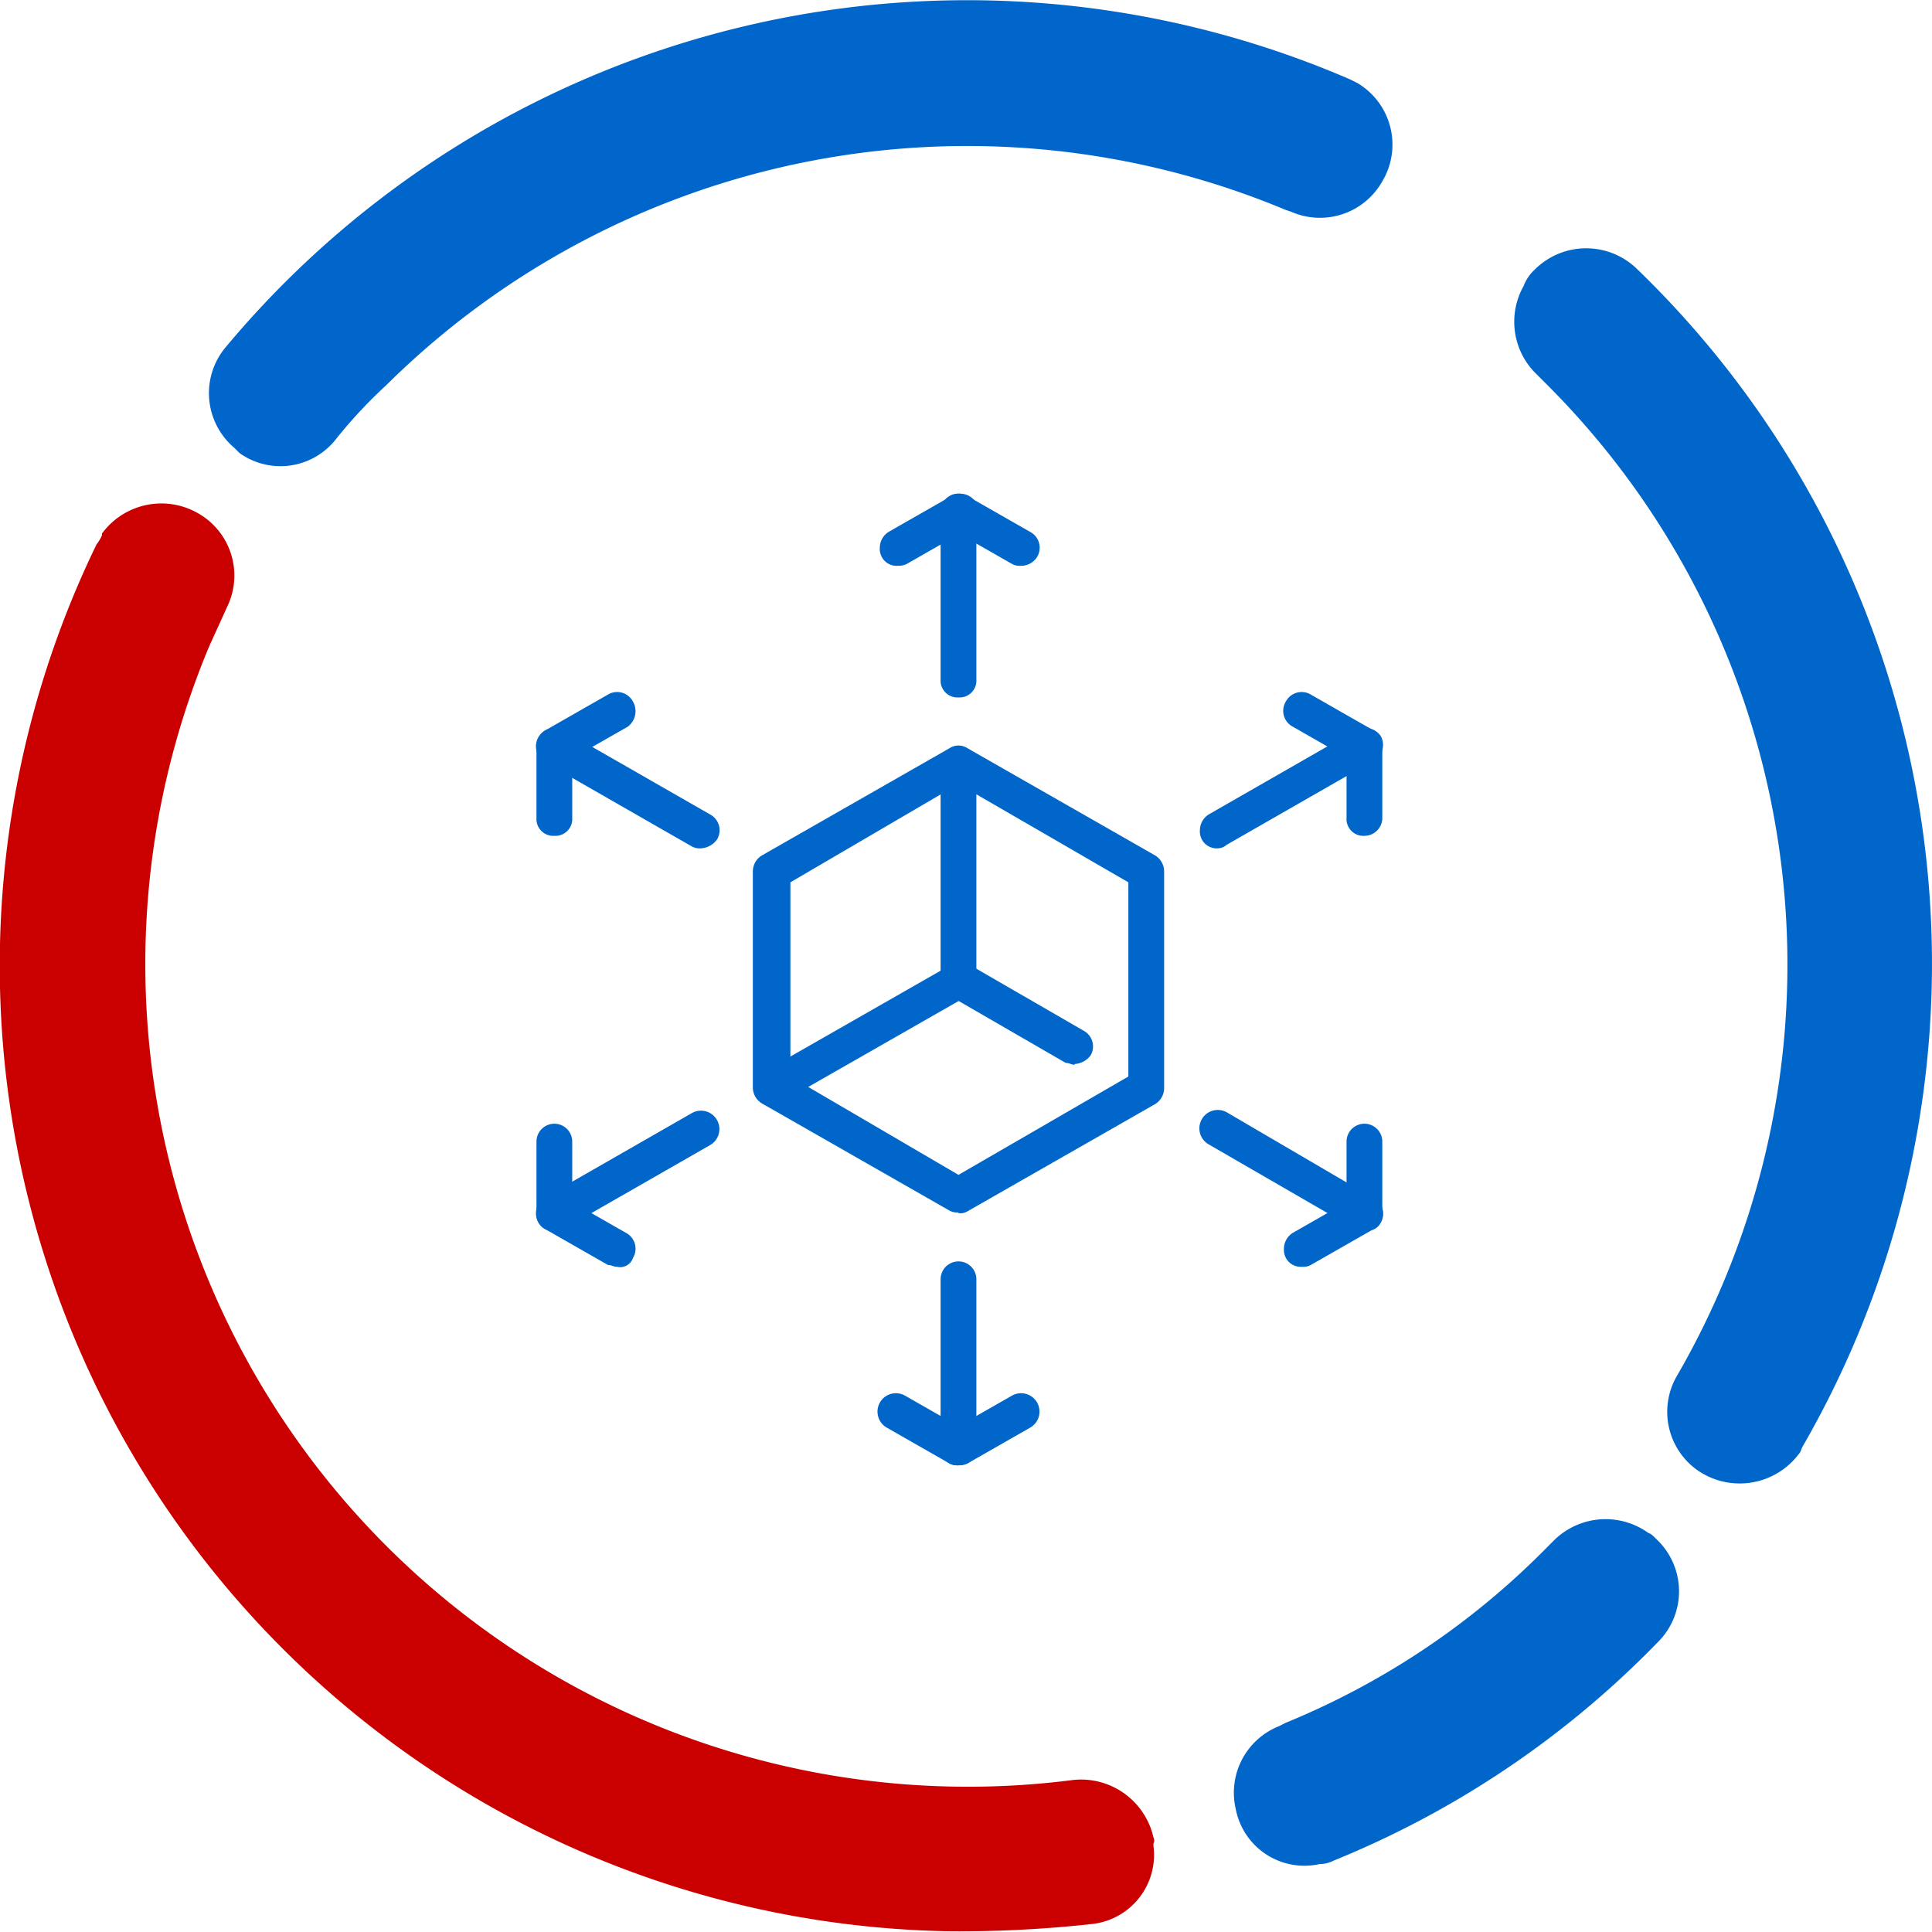
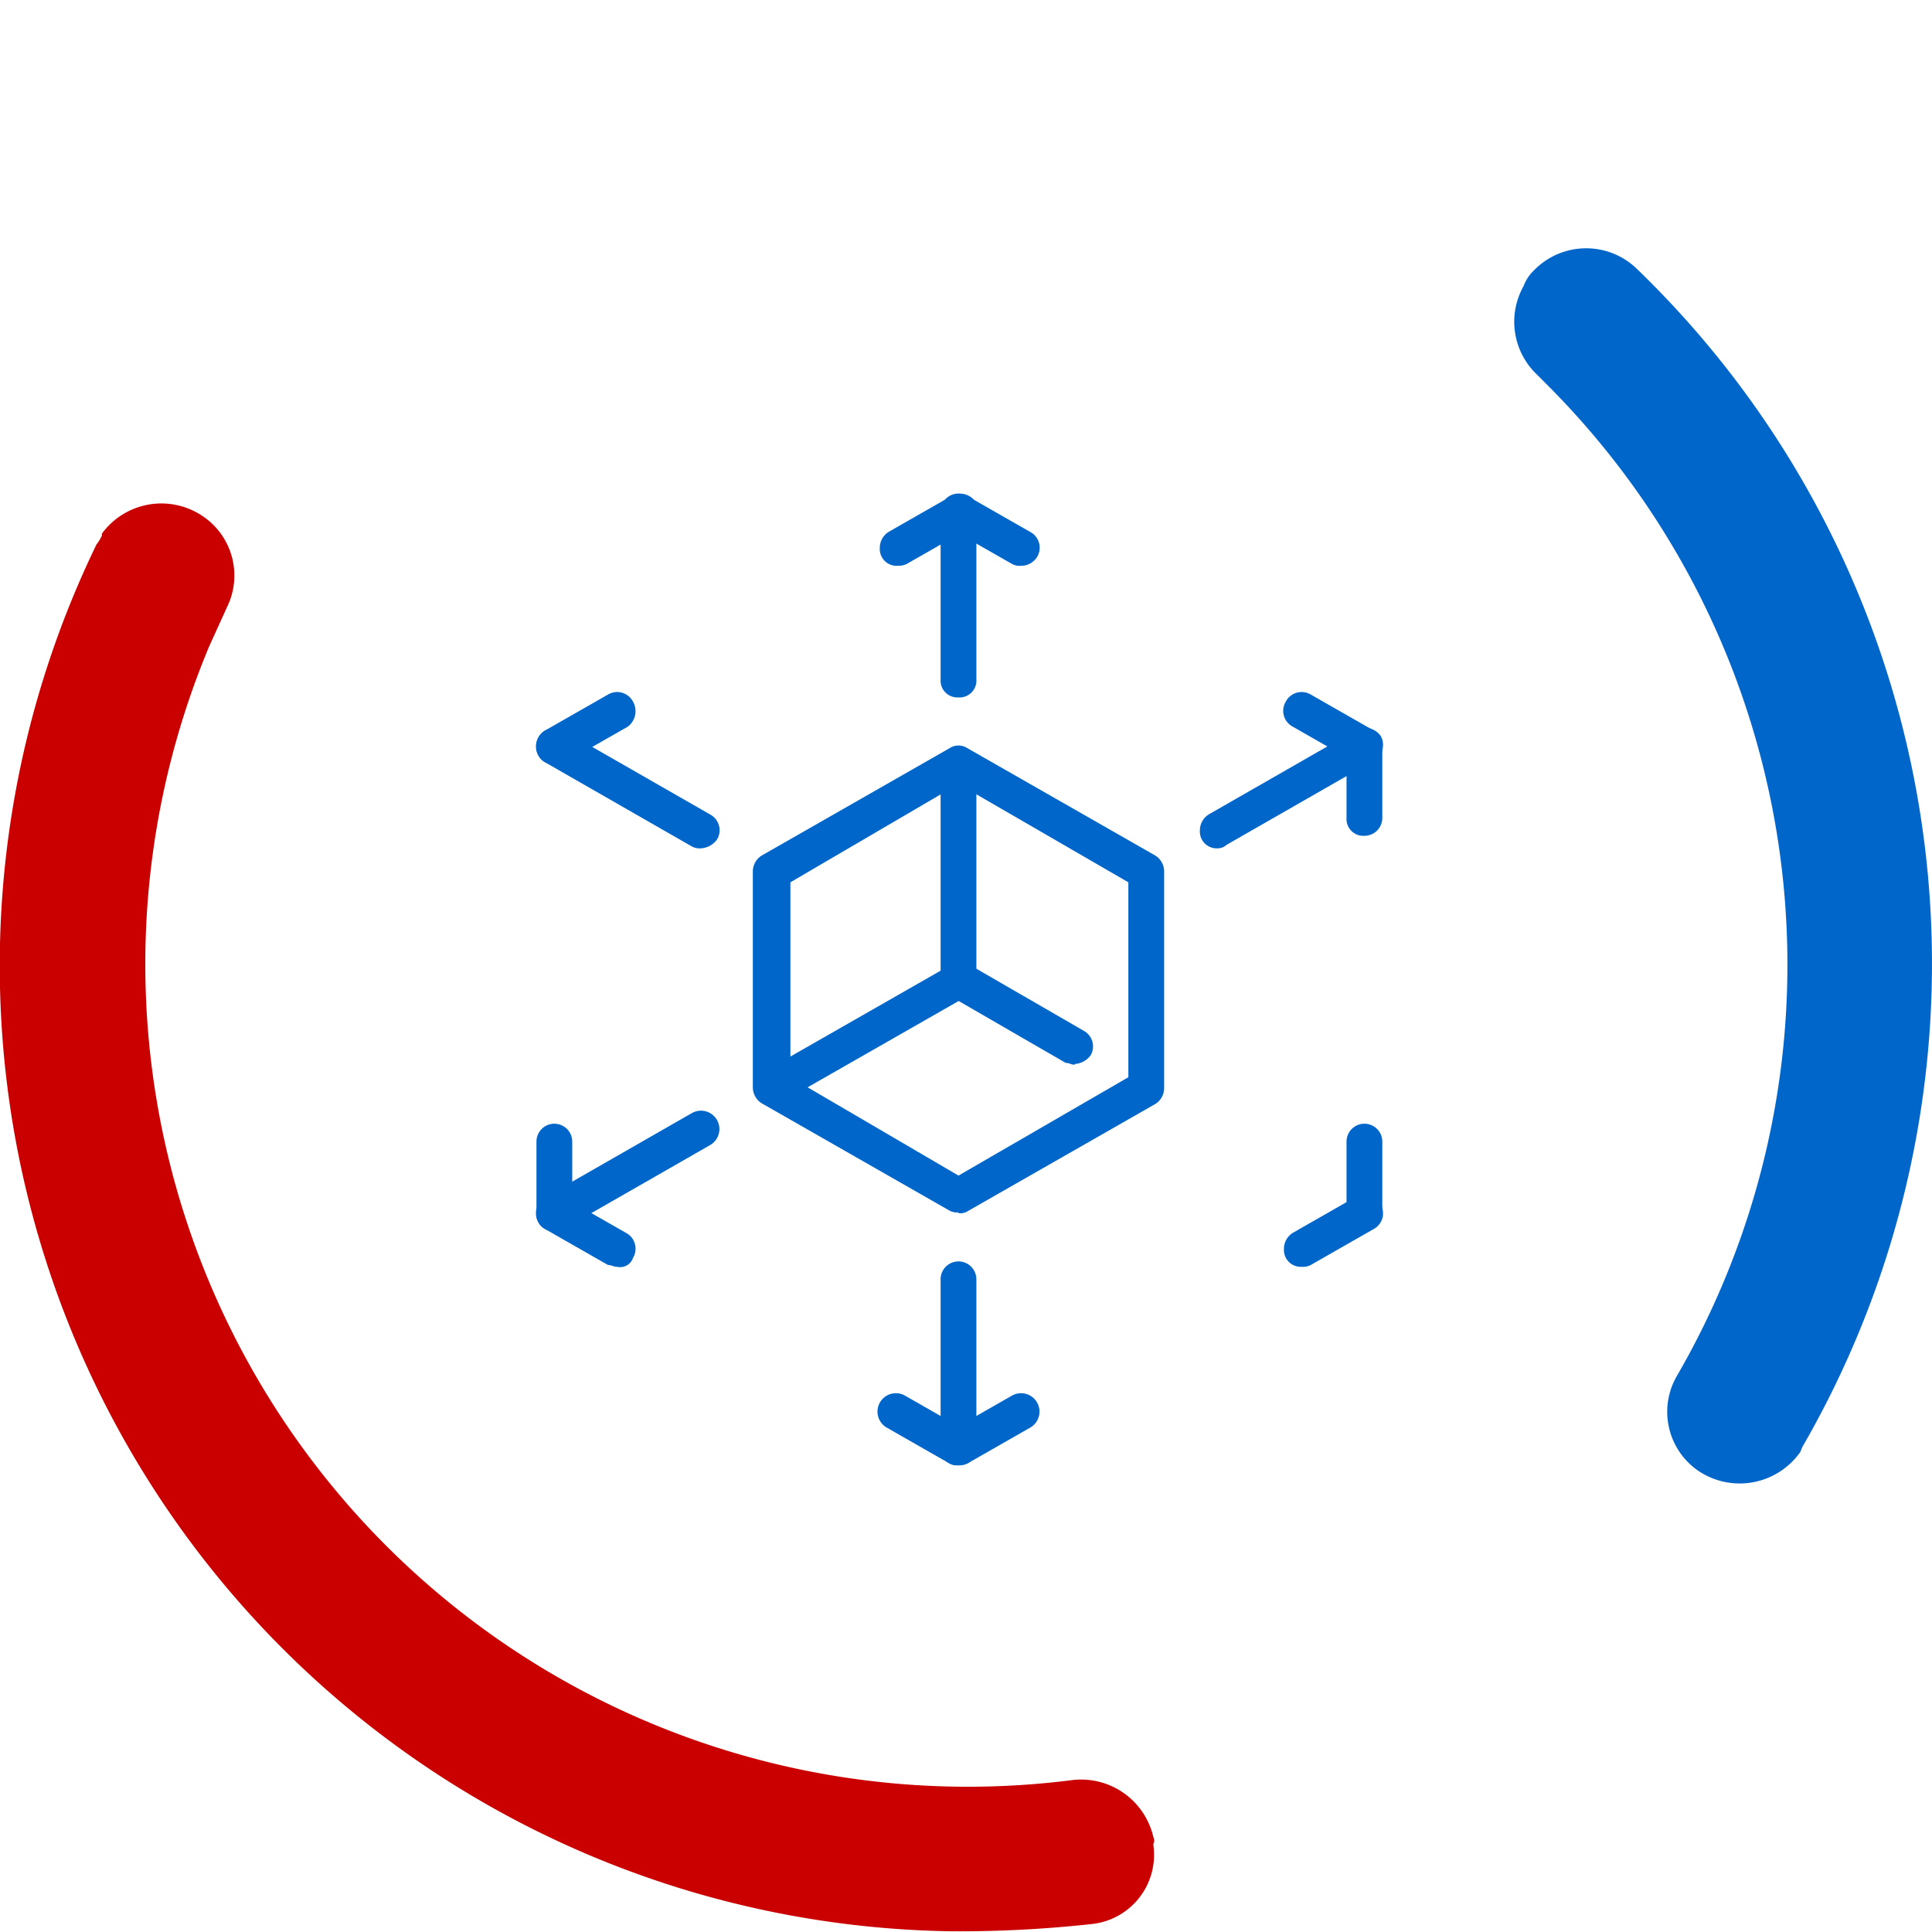
<svg xmlns="http://www.w3.org/2000/svg" viewBox="0 0 108.04 108.04">
  <defs>
    <style>.cls-1{fill:#0066ca;}.cls-2{fill:#0066cb;}.cls-3{fill:#ca0000;}</style>
  </defs>
  <g id="Layer_2" data-name="Layer 2">
    <g id="Layer_2-2" data-name="Layer 2">
      <g id="Layer_5" data-name="Layer 5">
        <g id="Layer_2-2-2" data-name="Layer 2-2">
          <g id="Layer_3" data-name="Layer 3">
            <path class="cls-1" d="M85.2,16a4.07,4.07,0,0,0,.7,4.9l.6.6a45.86,45.86,0,0,1,7.3,55.4,4,4,0,0,0,1.1,5.3h0a4.14,4.14,0,0,0,5.7-.9h0c.1-.1.1-.2.2-.4A54,54,0,0,0,91.5,15a4.07,4.07,0,0,0-5.7.1,2.36,2.36,0,0,0-.6.9Z" />
-             <path class="cls-2" d="M13.4,25.34a3.94,3.94,0,0,0,5.4-.8,26.82,26.82,0,0,1,2.8-3,46.15,46.15,0,0,1,50.3-9.8l.3.1a4,4,0,0,0,5.1-1.7h0a4,4,0,0,0-1.4-5.5h0l-.4-.2a54,54,0,0,0-62.9,15,4,4,0,0,0,.5,5.6h0Z" />
            <path class="cls-3" d="M64.5,102.74a4.15,4.15,0,0,0-4.5-3.2,46,46,0,0,1-48.3-63.4l1-2.2a4,4,0,0,0-1.4-5.1h0a4.12,4.12,0,0,0-5.6,1v.1a2.19,2.19,0,0,1-.3.5A54,54,0,0,0,53.2,108a67.92,67.92,0,0,0,7.8-.4,3.89,3.89,0,0,0,3.5-4.4v-.1c.1-.2,0-.3,0-.4Z" />
-             <path class="cls-1" d="M92.2,85.74a4.1,4.1,0,0,0-5.3.4l-.4.4a43.66,43.66,0,0,1-14.6,9.8l-.4.2a4,4,0,0,0-2.4,4.6h0a3.91,3.91,0,0,0,4.7,3.1h.1a1.85,1.85,0,0,0,.7-.2,53.1,53.1,0,0,0,18.1-12.2,4,4,0,0,0,0-5.7l-.1-.1C92.5,85.94,92.3,85.74,92.2,85.74Z" />
          </g>
        </g>
      </g>
      <path class="cls-1" d="M60.1,59.54c-.2,0-.3-.1-.5-.1l-6.4-3.7a1,1,0,1,1,1-1.8h0l6.4,3.7A1,1,0,0,1,61,59a1.19,1.19,0,0,1-.9.5Z" />
      <path class="cls-1" d="M43.2,61.84a.94.94,0,0,1-1-1,1.05,1.05,0,0,1,.5-.9l10.5-6a1.08,1.08,0,0,1,1.4.3h0a1,1,0,0,1-.4,1.4h0l-10.5,6c-.2.1-.3.2-.5.2Z" />
      <path class="cls-1" d="M53.6,55.84a.94.94,0,0,1-1-1V42.74a1,1,0,0,1,2,0v12.1a1,1,0,0,1-1,1Zm22.7-13.1a.9.9,0,0,1-.5-.1l-3.5-2a1,1,0,0,1-.4-1.4h0a1,1,0,0,1,1.4-.4h0l3.5,2a1.11,1.11,0,0,1,.4,1.4h0A1.19,1.19,0,0,1,76.3,42.74Z" />
      <path class="cls-1" d="M76.3,46.74a.94.94,0,0,1-1-1v-4a1,1,0,1,1,2,0v4A1,1,0,0,1,76.3,46.74Z" />
      <path class="cls-1" d="M68.1,47.44a.94.94,0,0,1-1-1,1.05,1.05,0,0,1,.5-.9l8.2-4.7a1.08,1.08,0,0,1,1.4.3h0a1,1,0,0,1-.4,1.4h0l-8.2,4.7a.76.76,0,0,1-.5.2ZM34.5,70.84c-.2,0-.3-.1-.5-.1l-3.5-2a1,1,0,1,1,1-1.8l3.5,2a1,1,0,0,1,.4,1.4.76.76,0,0,1-.9.5Z" />
      <path class="cls-1" d="M31,68.84a.94.94,0,0,1-1-1v-4a1,1,0,0,1,2,0v4A.94.94,0,0,1,31,68.84Z" />
      <path class="cls-1" d="M31,68.84a.94.94,0,0,1-1-1,1.05,1.05,0,0,1,.5-.9l8.2-4.7a1,1,0,1,1,1,1.8l-8.2,4.7A.9.9,0,0,1,31,68.84Zm45.3,0a.94.94,0,0,1-1-1v-4a1,1,0,1,1,2,0v4a1,1,0,0,1-1,1Z" />
      <path class="cls-1" d="M72.8,70.84a.94.94,0,0,1-1-1,1.05,1.05,0,0,1,.5-.9l3.5-2a1,1,0,0,1,1.4.4h0a1,1,0,0,1-.4,1.4l-3.5,2A.9.9,0,0,1,72.8,70.84Z" />
-       <path class="cls-1" d="M76.3,68.84c-.2,0-.3-.1-.5-.1L67.6,64a1,1,0,1,1,1-1.8h0L76.8,67a1,1,0,0,1,.4,1.4.81.81,0,0,1-.9.4ZM31,46.74a.94.94,0,0,1-1-1v-4a1,1,0,0,1,2,0v4A.94.94,0,0,1,31,46.74Z" />
      <path class="cls-1" d="M31,42.74a.94.94,0,0,1-1-1,1.05,1.05,0,0,1,.5-.9l3.5-2a1,1,0,0,1,1.4.4h0a1.08,1.08,0,0,1-.3,1.4l-3.5,2c-.2,0-.4.1-.6.1Z" />
      <path class="cls-1" d="M39.2,47.44a.9.9,0,0,1-.5-.1l-8.2-4.7a1,1,0,0,1,1-1.8l8.2,4.7a1,1,0,0,1,.4,1.4A1.19,1.19,0,0,1,39.2,47.44Zm14.4,34.5a.94.94,0,0,1-1-1,1.05,1.05,0,0,1,.5-.9l3.5-2a1,1,0,1,1,1,1.8h0l-3.5,2a4.33,4.33,0,0,1-.5.1Z" />
      <path class="cls-1" d="M53.6,81.94a.9.9,0,0,1-.5-.1l-3.5-2a1,1,0,0,1,1-1.8h0l3.5,2a1,1,0,0,1,.4,1.4.94.94,0,0,1-.9.5Z" />
      <path class="cls-1" d="M53.6,81.94a.94.94,0,0,1-1-1v-9.4a1,1,0,0,1,2,0v9.4a1,1,0,0,1-1,1Zm-3.4-50.3a.94.94,0,0,1-1-1,1.05,1.05,0,0,1,.5-.9l3.5-2a1,1,0,1,1,1,1.8h0l-3.5,2a1.09,1.09,0,0,1-.5.1Z" />
      <path class="cls-1" d="M57.1,31.64a.9.9,0,0,1-.5-.1l-3.5-2a1,1,0,0,1-.4-1.4h0a1.11,1.11,0,0,1,1.4-.4h0l3.5,2a1,1,0,0,1,.4,1.4h0A1.05,1.05,0,0,1,57.1,31.64Z" />
-       <path class="cls-1" d="M53.6,39a.94.94,0,0,1-1-1v-9.4a1,1,0,0,1,2,0V38A.94.94,0,0,1,53.6,39Zm0,28.8a.9.9,0,0,1-.5-.1l-10.5-6a1.05,1.05,0,0,1-.5-.9V48.74a1.05,1.05,0,0,1,.5-.9l10.5-6a.91.91,0,0,1,1,0l10.5,6a1.05,1.05,0,0,1,.5.9v12.1a1.05,1.05,0,0,1-.5.9l-10.5,6a.75.75,0,0,1-.5.1Zm-9.4-7.6,9.4,5.5,9.5-5.5V49.34l-9.5-5.5-9.4,5.5Z" />
+       <path class="cls-1" d="M53.6,39a.94.94,0,0,1-1-1v-9.4a1,1,0,0,1,2,0V38A.94.94,0,0,1,53.6,39Zm0,28.8a.9.9,0,0,1-.5-.1l-10.5-6a1.05,1.05,0,0,1-.5-.9V48.74a1.05,1.05,0,0,1,.5-.9l10.5-6a.91.91,0,0,1,1,0l10.5,6a1.05,1.05,0,0,1,.5.9v12.1a1.05,1.05,0,0,1-.5.9l-10.5,6a.75.75,0,0,1-.5.1m-9.4-7.6,9.4,5.5,9.5-5.5V49.34l-9.5-5.5-9.4,5.5Z" />
    </g>
  </g>
</svg>